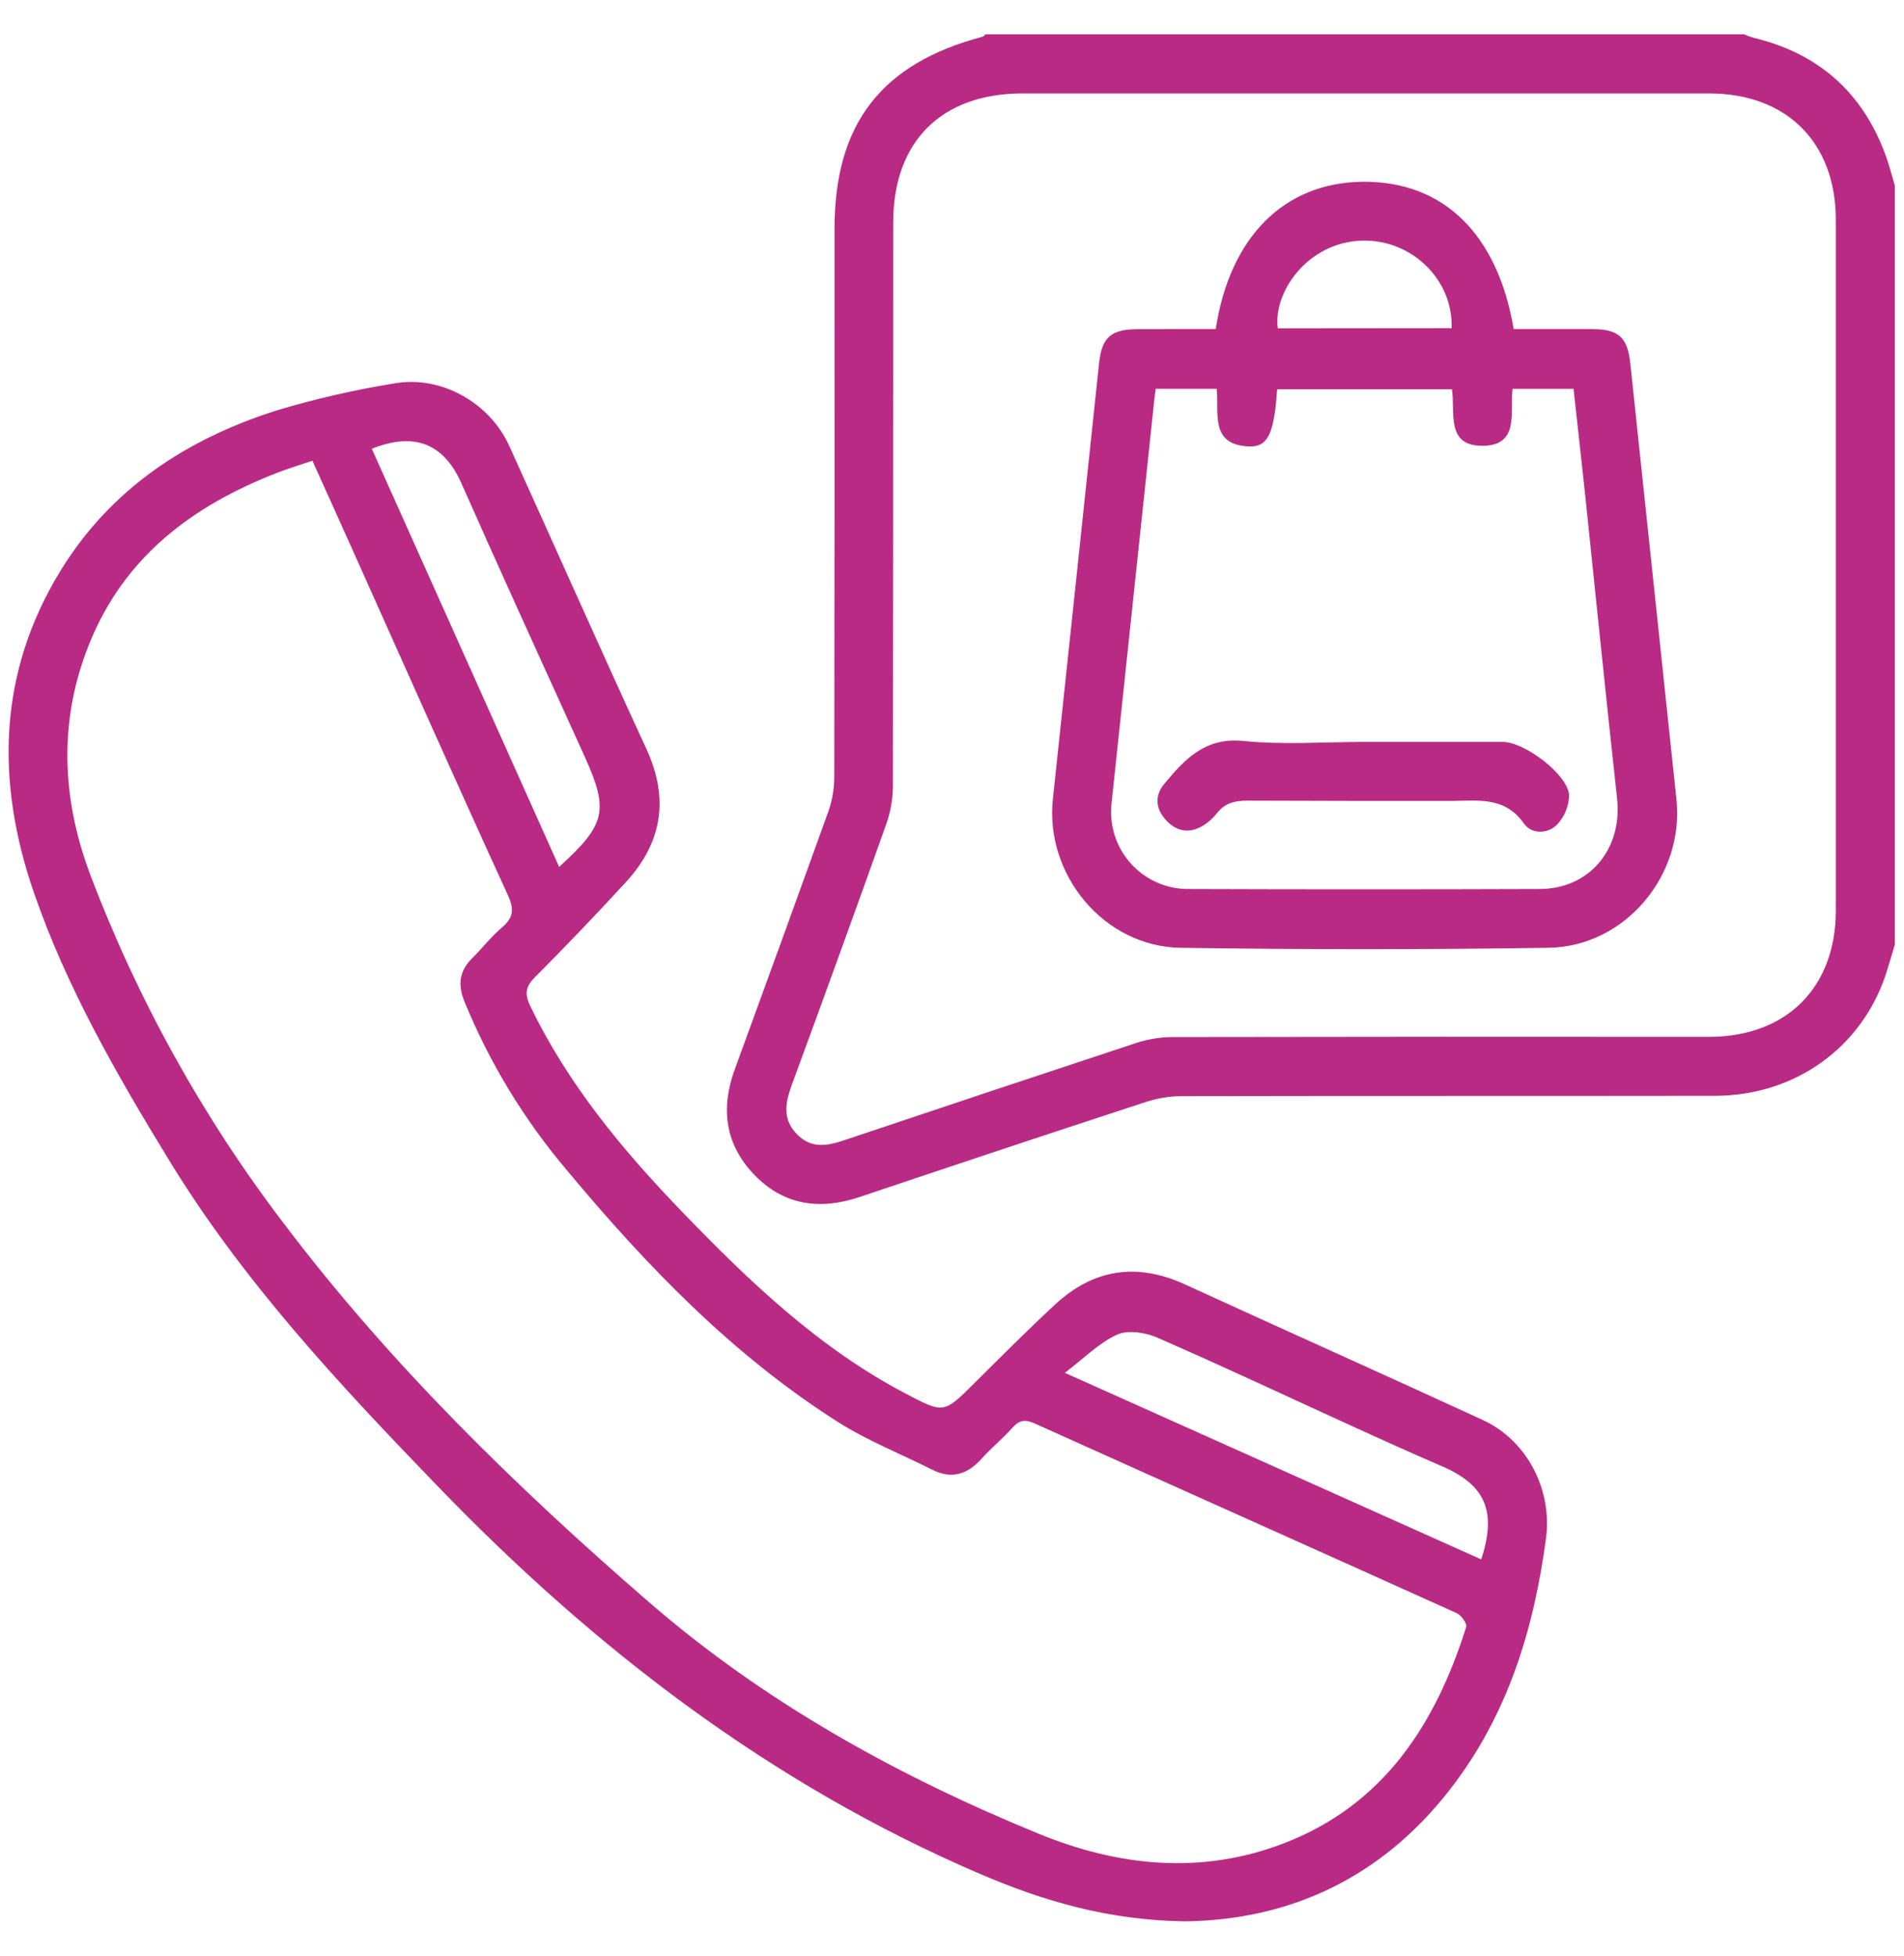
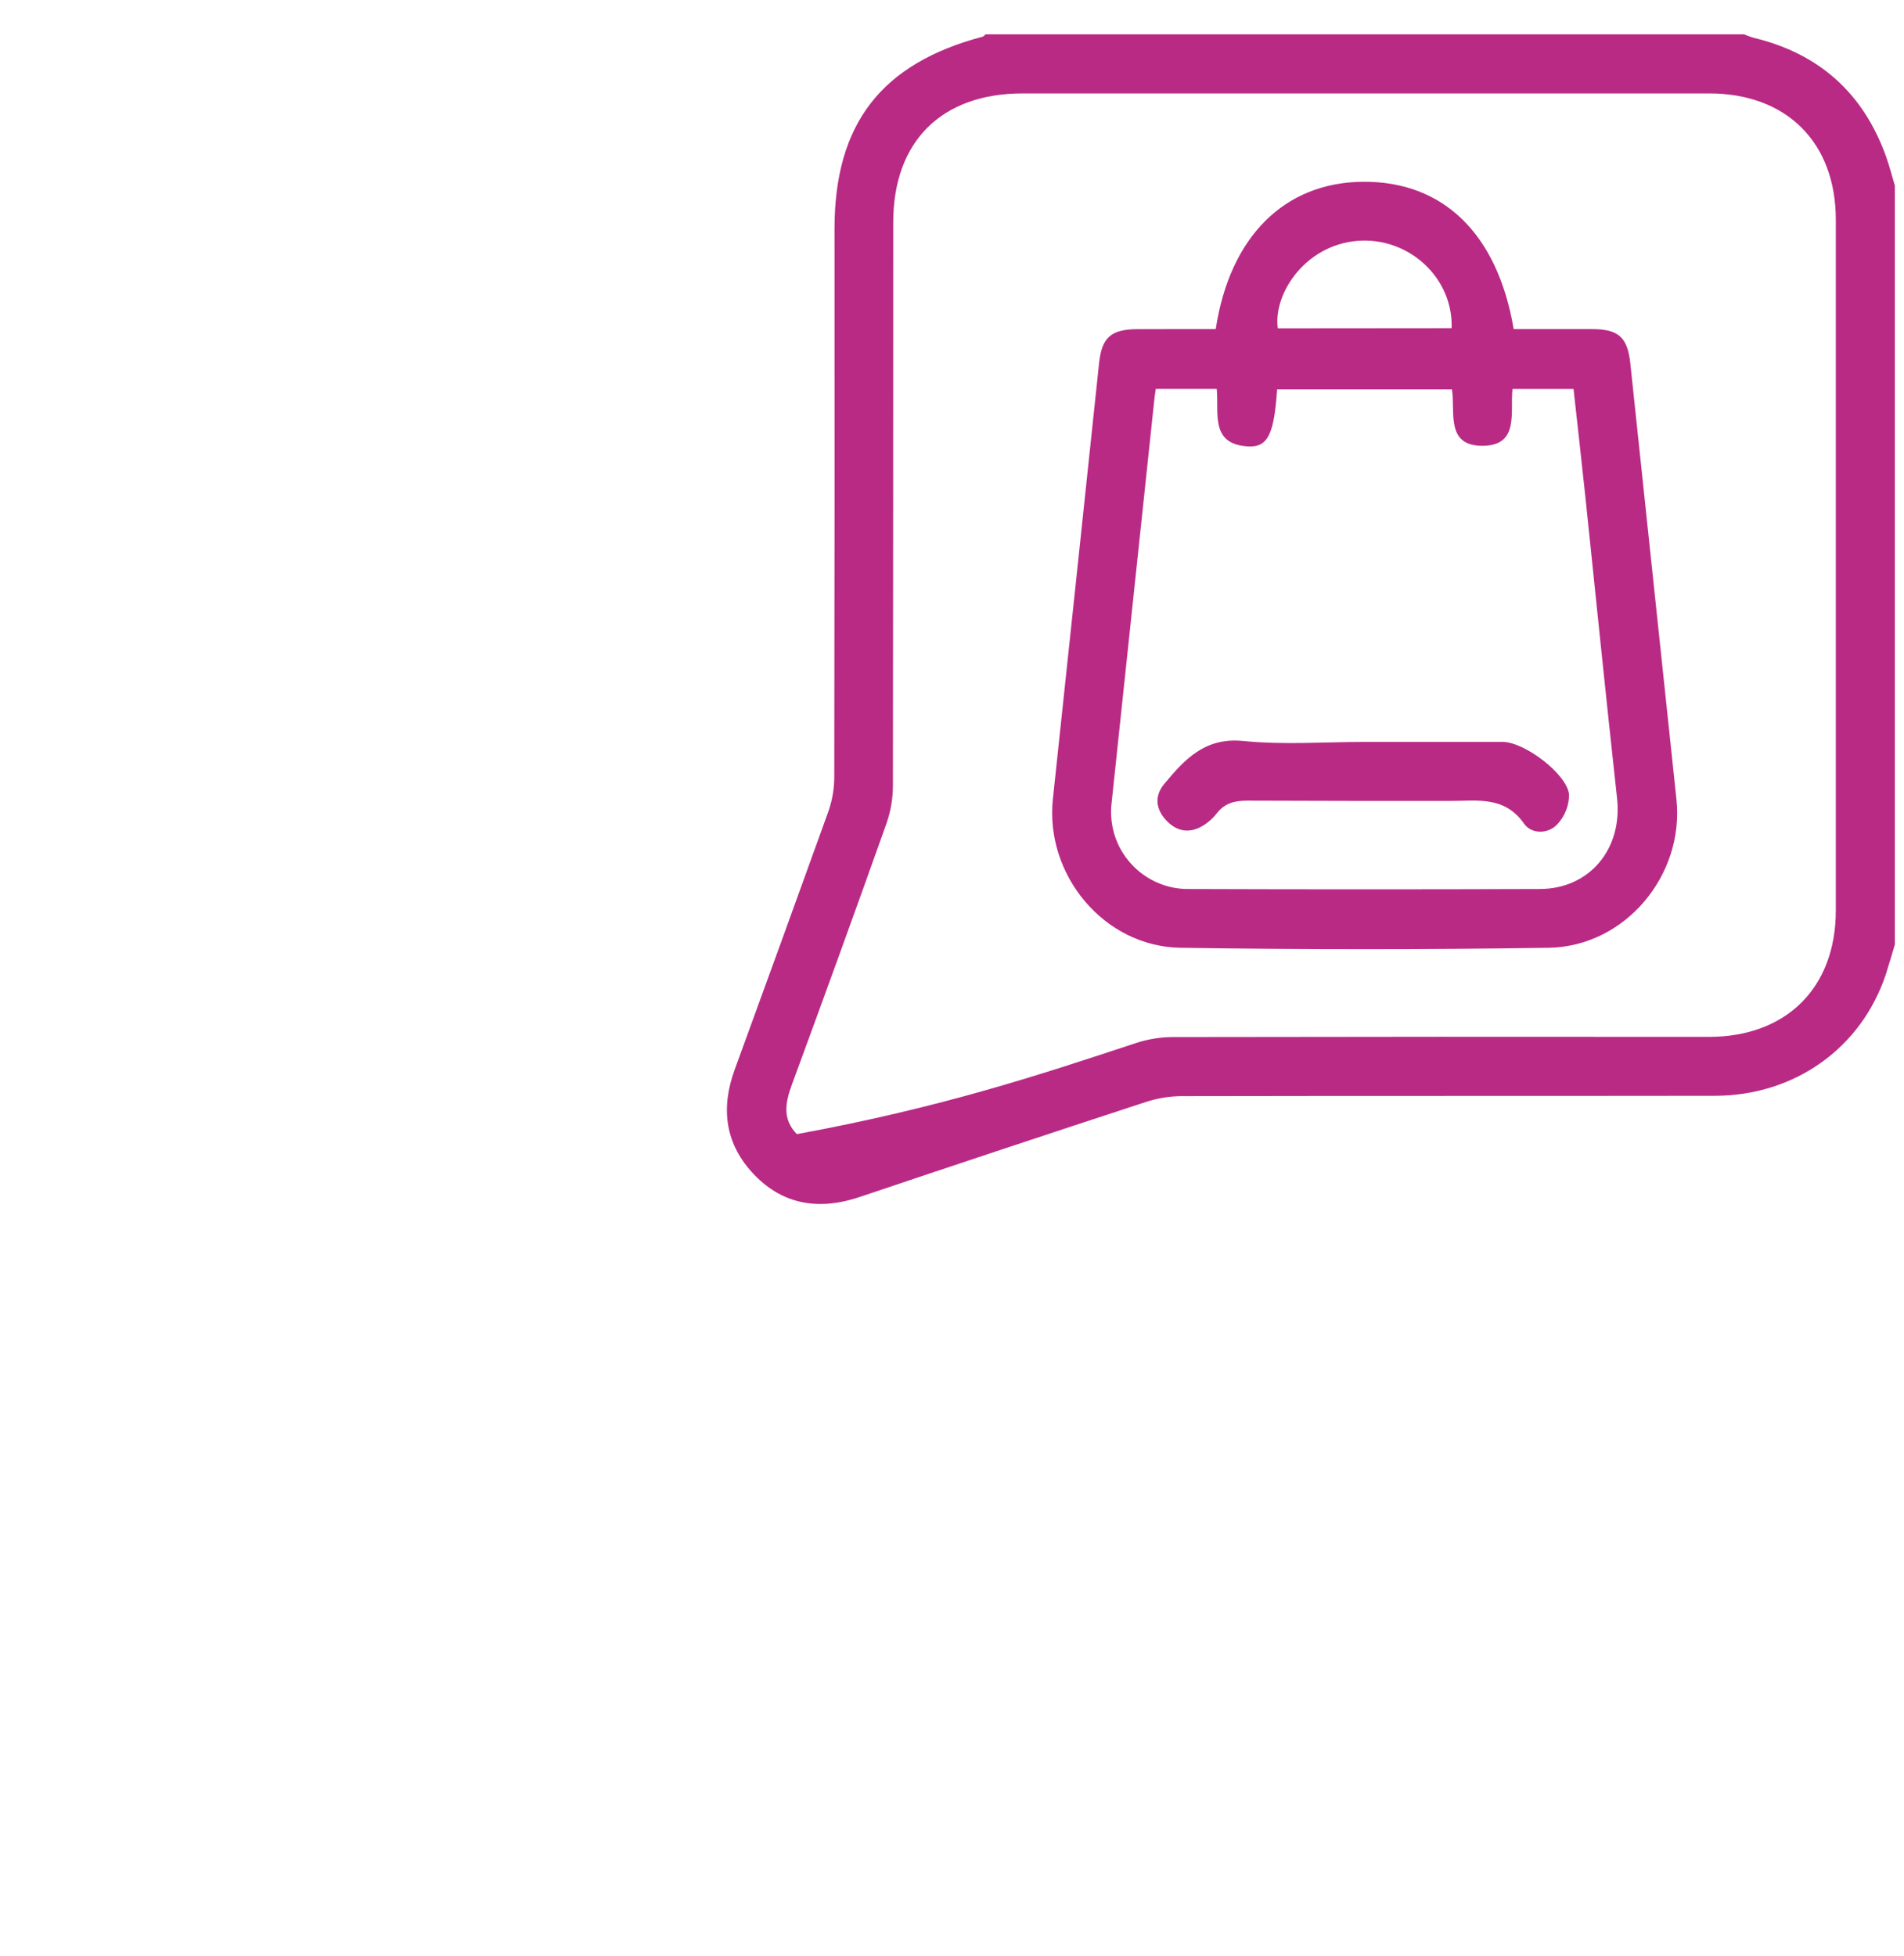
<svg xmlns="http://www.w3.org/2000/svg" width="37" height="38" viewBox="0 0 37 38" fill="none">
-   <path d="M36.822 18.355C36.764 18.546 36.71 18.737 36.648 18.929C36.175 20.359 34.88 21.289 33.329 21.292C29.872 21.297 26.414 21.292 22.957 21.299C22.721 21.301 22.487 21.34 22.262 21.414C20.405 22.021 18.553 22.636 16.704 23.259C15.94 23.517 15.234 23.423 14.662 22.831C14.091 22.239 13.998 21.541 14.28 20.775C14.889 19.109 15.495 17.441 16.096 15.772C16.171 15.56 16.21 15.338 16.212 15.114C16.218 11.559 16.22 8.003 16.217 4.448C16.217 2.409 17.123 1.234 19.098 0.712C19.118 0.706 19.133 0.682 19.151 0.667H33.892C33.954 0.694 34.018 0.717 34.083 0.736C35.346 1.039 36.206 1.807 36.648 3.032C36.716 3.223 36.765 3.414 36.822 3.606V18.355ZM26.527 1.815H19.875C18.296 1.815 17.358 2.748 17.358 4.322C17.358 7.973 17.356 11.623 17.352 15.273C17.351 15.522 17.308 15.768 17.226 16.003C16.623 17.697 16.01 19.387 15.389 21.074C15.262 21.419 15.198 21.743 15.485 22.037C15.771 22.331 16.082 22.264 16.416 22.152C18.3 21.519 20.185 20.891 22.072 20.268C22.297 20.194 22.532 20.154 22.768 20.151C26.249 20.145 29.73 20.143 33.21 20.147C34.714 20.147 35.675 19.19 35.675 17.693C35.675 13.219 35.675 8.745 35.675 4.271C35.675 2.769 34.719 1.816 33.214 1.815H26.527Z" fill="#B92A85" />
-   <path d="M23.027 37.333C21.549 37.313 20.282 36.943 19.042 36.41C14.976 34.665 11.553 32.038 8.498 28.87C6.586 26.892 4.718 24.892 3.279 22.533C2.265 20.875 1.294 19.185 0.658 17.342C-0.083 15.193 -0.044 13.071 1.183 11.078C2.162 9.49 3.632 8.529 5.373 7.976C6.126 7.75 6.892 7.574 7.668 7.449C8.569 7.29 9.515 7.824 9.895 8.661C10.785 10.624 11.659 12.594 12.561 14.552C13.011 15.527 12.864 16.384 12.15 17.155C11.577 17.776 10.992 18.39 10.394 18.989C10.209 19.174 10.194 19.316 10.303 19.545C11.032 21.06 12.086 22.333 13.24 23.53C14.551 24.89 15.91 26.194 17.604 27.081C18.345 27.47 18.342 27.464 18.931 26.88C19.446 26.367 19.961 25.852 20.493 25.357C21.244 24.656 22.09 24.526 23.032 24.959C24.958 25.843 26.893 26.706 28.818 27.593C29.678 27.991 30.168 28.95 30.043 29.889C29.807 31.665 29.295 33.333 28.179 34.768C26.843 36.491 25.062 37.307 23.027 37.333ZM6.071 8.952C5.827 9.036 5.602 9.102 5.383 9.188C3.743 9.825 2.419 10.814 1.738 12.502C1.134 13.991 1.197 15.506 1.747 16.977C2.667 19.412 3.935 21.7 5.512 23.769C7.579 26.503 10.02 28.884 12.601 31.122C14.857 33.078 17.439 34.507 20.187 35.632C21.729 36.263 23.33 36.433 24.931 35.824C26.881 35.08 27.894 33.513 28.492 31.614C28.513 31.548 28.396 31.386 28.313 31.347C25.578 30.112 22.839 28.89 20.103 27.657C19.919 27.575 19.805 27.594 19.672 27.744C19.481 27.957 19.258 28.14 19.067 28.352C18.791 28.655 18.483 28.745 18.111 28.555C17.506 28.25 16.868 27.999 16.294 27.637C14.237 26.333 12.566 24.598 11.019 22.742C10.185 21.758 9.511 20.649 9.023 19.455C8.891 19.125 8.928 18.859 9.184 18.611C9.375 18.42 9.547 18.198 9.757 18.019C9.968 17.84 9.999 17.68 9.877 17.41C8.847 15.16 7.842 12.896 6.829 10.635C6.582 10.082 6.332 9.531 6.071 8.952ZM28.784 30.3C29.093 29.365 28.862 28.851 28.019 28.489C27.429 28.235 26.843 27.97 26.258 27.703C25 27.129 23.752 26.541 22.485 25.989C22.255 25.889 21.912 25.838 21.706 25.934C21.352 26.096 21.062 26.395 20.693 26.675L28.784 30.3ZM7.225 8.72L10.866 16.845C11.781 16.011 11.836 15.746 11.353 14.681C10.552 12.912 9.745 11.153 8.962 9.381C8.622 8.625 8.06 8.386 7.225 8.72Z" fill="#B92A85" />
+   <path d="M36.822 18.355C36.764 18.546 36.71 18.737 36.648 18.929C36.175 20.359 34.88 21.289 33.329 21.292C29.872 21.297 26.414 21.292 22.957 21.299C22.721 21.301 22.487 21.34 22.262 21.414C20.405 22.021 18.553 22.636 16.704 23.259C15.94 23.517 15.234 23.423 14.662 22.831C14.091 22.239 13.998 21.541 14.28 20.775C14.889 19.109 15.495 17.441 16.096 15.772C16.171 15.56 16.21 15.338 16.212 15.114C16.218 11.559 16.22 8.003 16.217 4.448C16.217 2.409 17.123 1.234 19.098 0.712C19.118 0.706 19.133 0.682 19.151 0.667H33.892C33.954 0.694 34.018 0.717 34.083 0.736C35.346 1.039 36.206 1.807 36.648 3.032C36.716 3.223 36.765 3.414 36.822 3.606V18.355ZM26.527 1.815H19.875C18.296 1.815 17.358 2.748 17.358 4.322C17.358 7.973 17.356 11.623 17.352 15.273C17.351 15.522 17.308 15.768 17.226 16.003C16.623 17.697 16.01 19.387 15.389 21.074C15.262 21.419 15.198 21.743 15.485 22.037C18.3 21.519 20.185 20.891 22.072 20.268C22.297 20.194 22.532 20.154 22.768 20.151C26.249 20.145 29.73 20.143 33.21 20.147C34.714 20.147 35.675 19.19 35.675 17.693C35.675 13.219 35.675 8.745 35.675 4.271C35.675 2.769 34.719 1.816 33.214 1.815H26.527Z" fill="#B92A85" />
  <path d="M23.625 6.395C23.899 4.596 24.963 3.545 26.484 3.532C28.045 3.518 29.102 4.542 29.415 6.395C29.92 6.395 30.43 6.395 30.945 6.395C31.459 6.395 31.629 6.561 31.682 7.065C31.981 9.888 32.279 12.71 32.578 15.533C32.734 17.006 31.58 18.394 30.093 18.416C27.709 18.452 25.324 18.452 22.938 18.416C21.456 18.393 20.305 17 20.46 15.529C20.761 12.7 21.061 9.876 21.358 7.056C21.411 6.559 21.588 6.398 22.1 6.396C22.611 6.394 23.121 6.395 23.625 6.395ZM22.46 7.555C22.45 7.632 22.441 7.679 22.436 7.725C22.158 10.346 21.88 12.967 21.603 15.587C21.576 15.801 21.595 16.018 21.659 16.224C21.723 16.43 21.831 16.619 21.976 16.779C22.12 16.94 22.297 17.067 22.495 17.152C22.692 17.238 22.907 17.279 23.122 17.274C25.386 17.282 27.652 17.282 29.918 17.274C30.892 17.274 31.533 16.492 31.424 15.512C31.209 13.557 31.012 11.6 30.807 9.643C30.733 8.948 30.655 8.253 30.578 7.556H29.392C29.343 8.012 29.528 8.654 28.819 8.662C28.081 8.671 28.286 8 28.215 7.564H24.818C24.759 8.437 24.639 8.697 24.25 8.674C23.507 8.63 23.692 8.02 23.644 7.555H22.46ZM28.209 6.377C28.241 5.437 27.439 4.655 26.478 4.675C25.405 4.702 24.736 5.685 24.831 6.38L28.209 6.377Z" fill="#B92A85" />
  <path d="M26.522 14.416H29.203C29.62 14.416 30.446 15.033 30.491 15.436C30.492 15.653 30.409 15.861 30.261 16.019C30.081 16.21 29.761 16.21 29.617 16.005C29.235 15.458 28.695 15.564 28.171 15.563C26.86 15.563 25.549 15.563 24.24 15.557C23.993 15.557 23.802 15.605 23.649 15.8C23.583 15.886 23.503 15.959 23.414 16.02C23.151 16.198 22.889 16.177 22.671 15.949C22.453 15.72 22.433 15.463 22.624 15.233C23.021 14.755 23.416 14.322 24.164 14.398C24.942 14.477 25.736 14.416 26.522 14.416Z" fill="#B92A85" />
</svg>